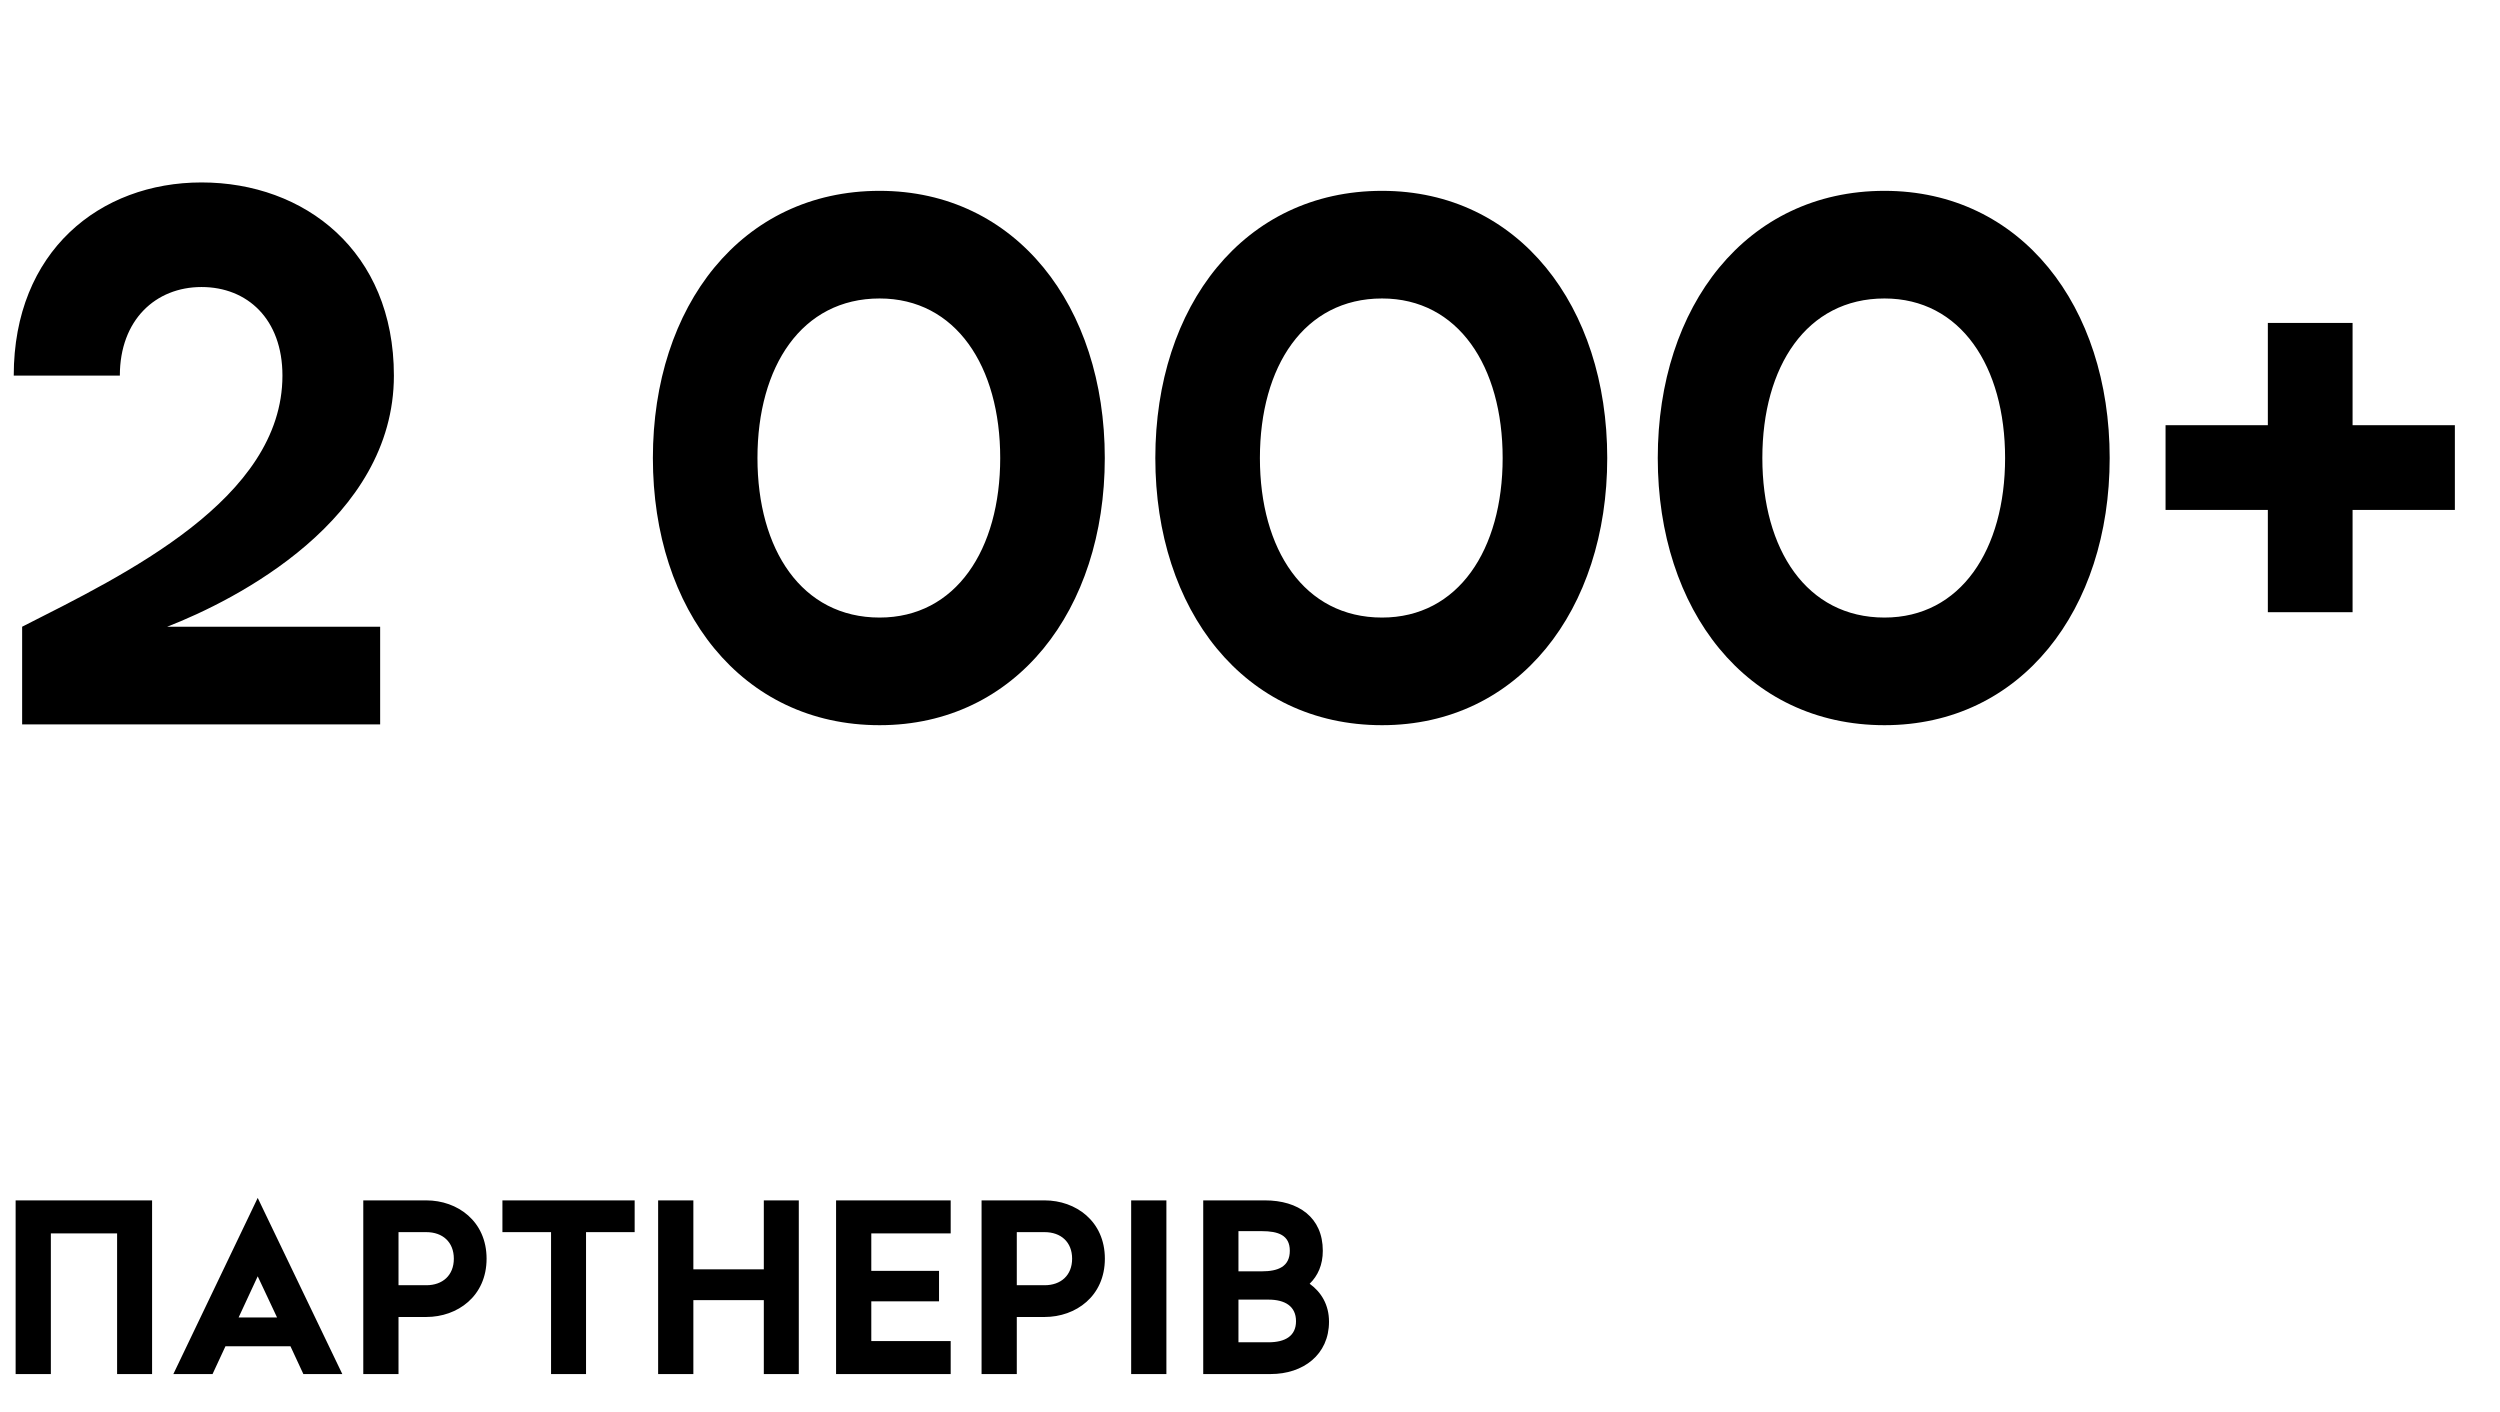
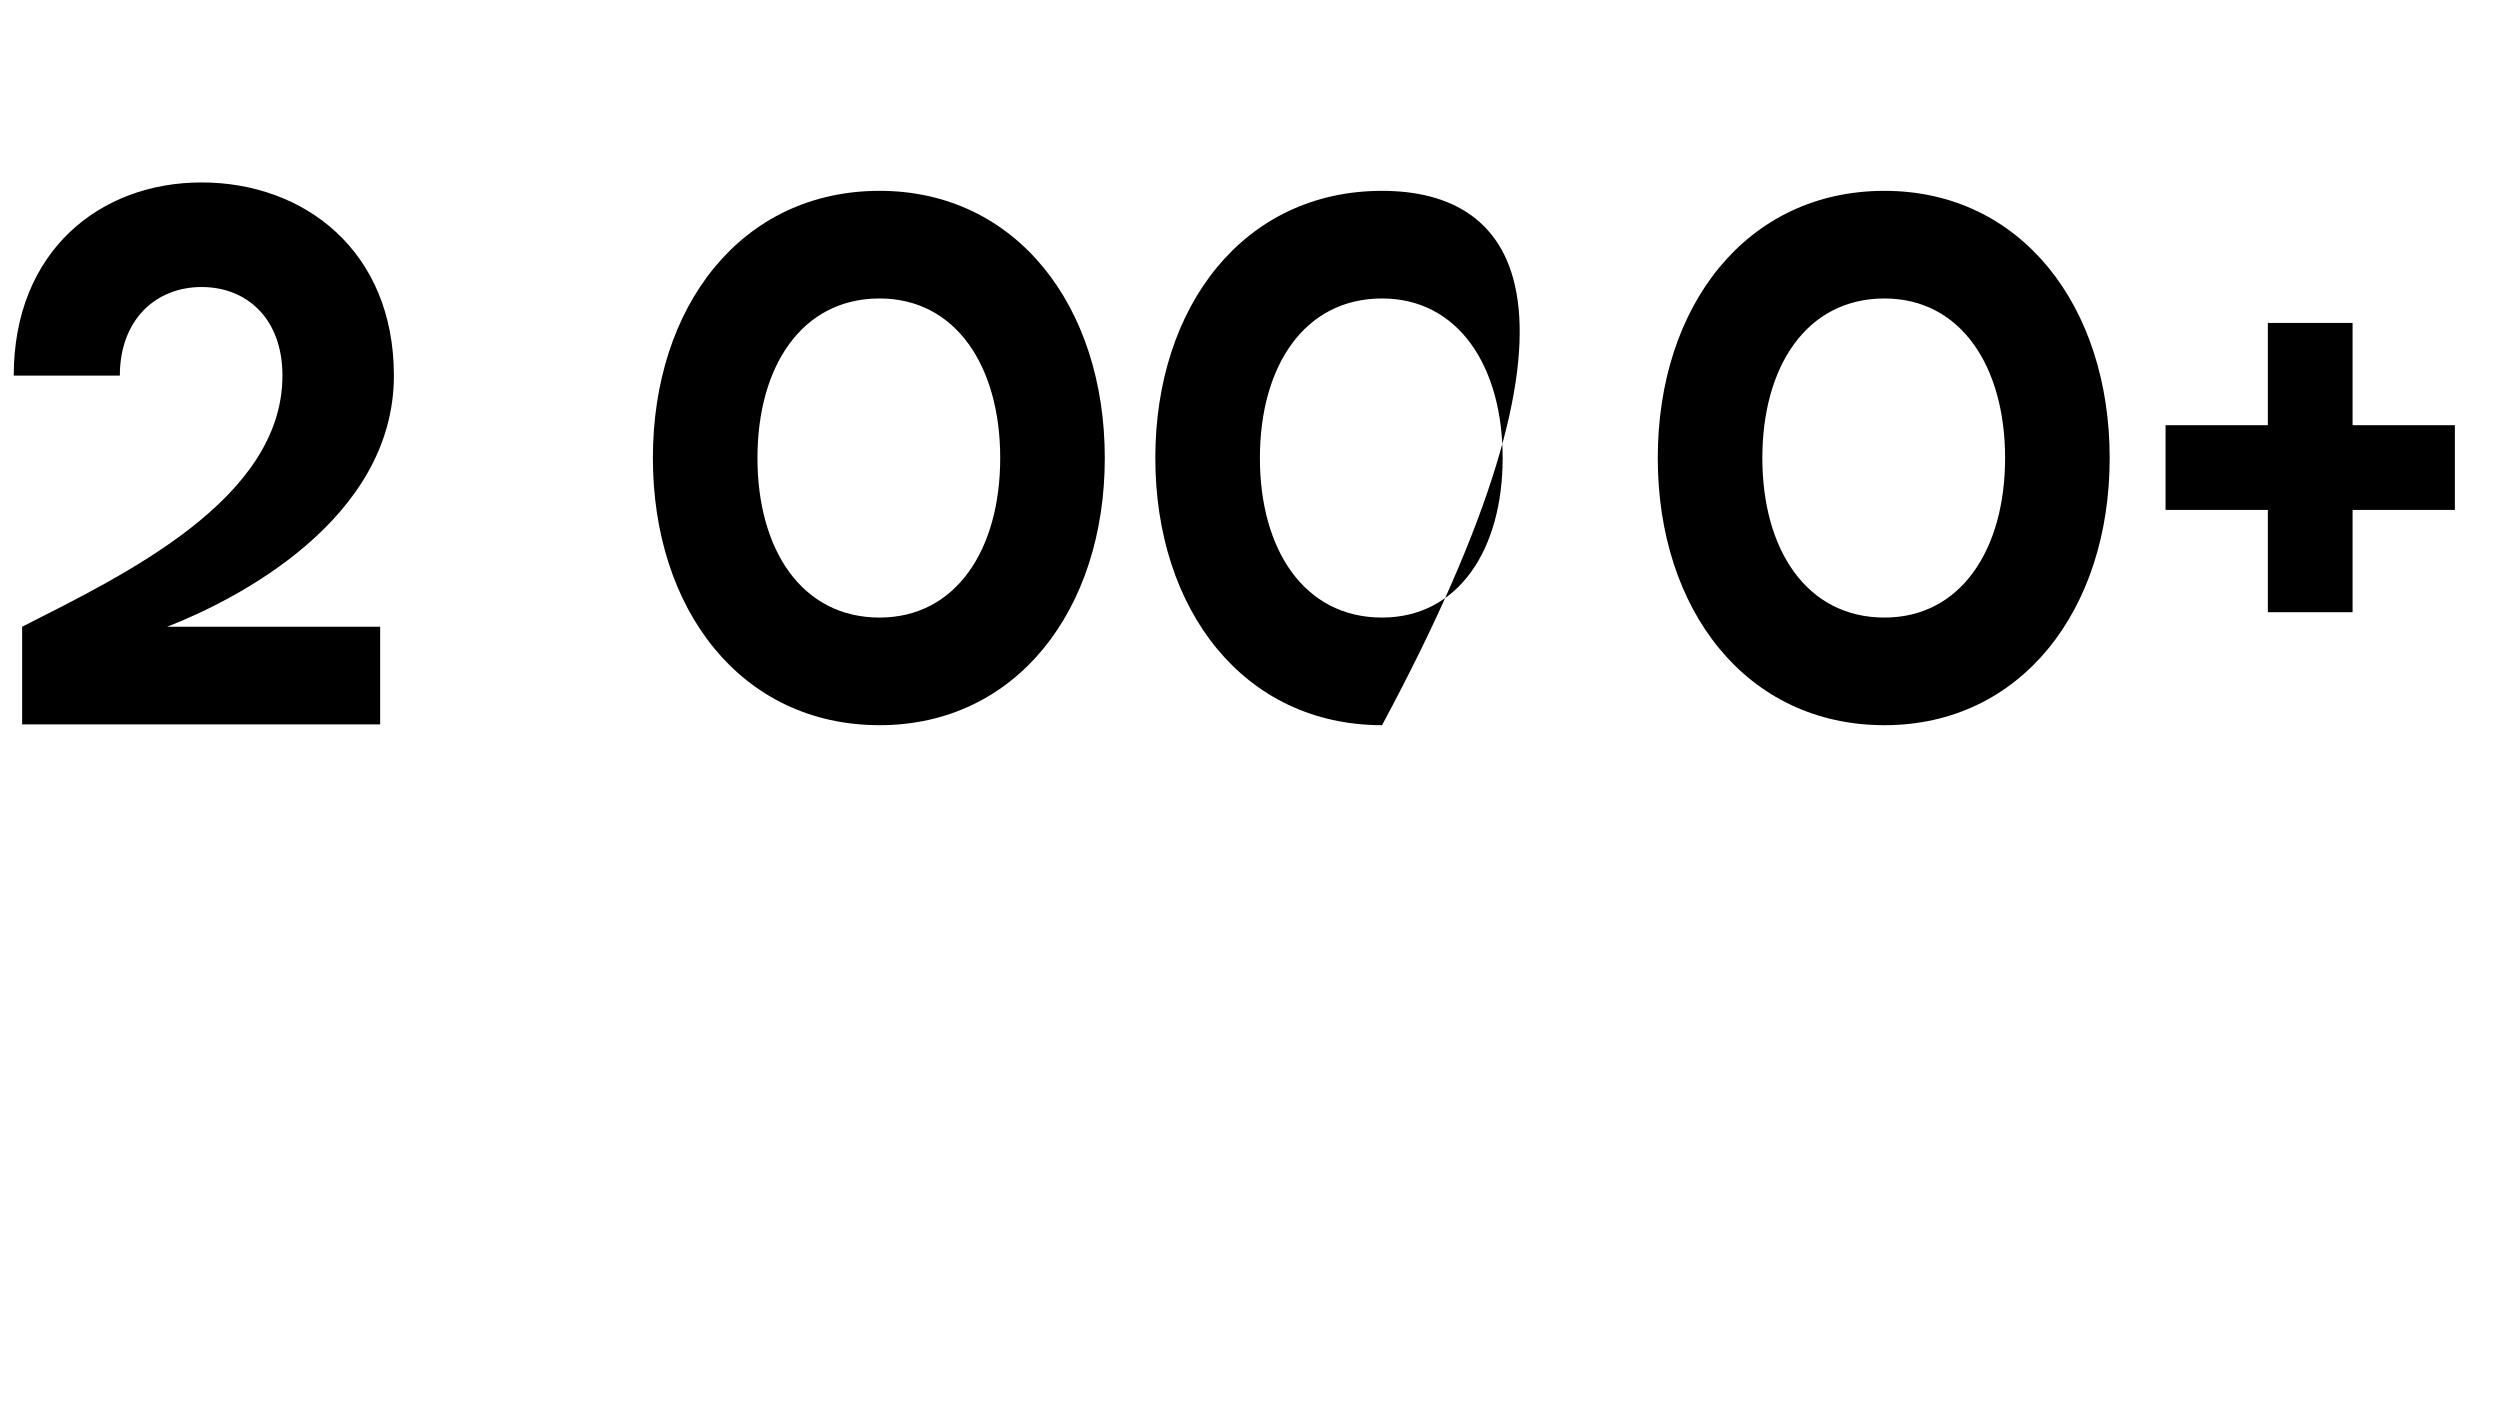
<svg xmlns="http://www.w3.org/2000/svg" width="131" height="74" viewBox="0 0 131 74" fill="none">
-   <path d="M7.969 62.9H0.819V72H2.665V64.629H6.136V72H7.969V62.9ZM15.896 72H17.937L13.504 62.77L9.084 72H11.138L11.814 70.544H15.22L15.896 72ZM12.503 69.036L13.504 66.878L14.518 69.036H12.503ZM22.338 62.9H19.036V72H20.882V69.01H22.338C23.976 69.01 25.497 67.918 25.497 65.955C25.497 63.992 23.976 62.9 22.338 62.9ZM22.338 67.346H20.882V64.564H22.338C23.196 64.564 23.781 65.084 23.781 65.955C23.781 66.826 23.196 67.346 22.338 67.346ZM33.256 62.9H26.327V64.564H28.875V72H30.708V64.564H33.256V62.9ZM40.024 62.9V66.514H36.332V62.9H34.486V72H36.332V68.126H40.024V72H41.857V62.9H40.024ZM43.81 72H49.816V70.271H45.656V68.191H49.205V66.592H45.656V64.629H49.816V62.9H43.81V72ZM54.736 62.9H51.434V72H53.28V69.01H54.736C56.374 69.01 57.895 67.918 57.895 65.955C57.895 63.992 56.374 62.9 54.736 62.9ZM54.736 67.346H53.28V64.564H54.736C55.594 64.564 56.179 65.084 56.179 65.955C56.179 66.826 55.594 67.346 54.736 67.346ZM59.273 62.9V72H61.119V62.9H59.273ZM68.626 67.268C69.055 66.852 69.315 66.28 69.315 65.539C69.315 63.784 68.028 62.9 66.286 62.9H63.049V72H66.585C68.288 72 69.64 70.986 69.64 69.257C69.64 68.373 69.237 67.71 68.626 67.268ZM66.117 64.512C66.975 64.512 67.586 64.72 67.586 65.539C67.586 66.371 66.975 66.618 66.117 66.618H64.895V64.512H66.117ZM66.468 70.336H64.895V68.1H66.468C67.339 68.1 67.911 68.451 67.911 69.231C67.911 70.011 67.339 70.336 66.468 70.336Z" fill="black" />
-   <path d="M20.64 19.68C20.64 13.16 15.96 9.56 10.56 9.56C5.24 9.56 0.72 13.16 0.72 19.68H6.28C6.28 16.76 8.16 15.04 10.56 15.04C12.96 15.04 14.8 16.72 14.8 19.68C14.8 26.16 6.52 30.12 1.16 32.84V37.96H19.92V32.84H8.76C12.36 31.44 20.64 27.24 20.64 19.68ZM46.091 38C53.251 38 57.891 31.96 57.891 24C57.891 16.04 53.251 10 46.091 10C38.851 10 34.211 16.04 34.211 24C34.211 31.96 38.851 38 46.091 38ZM46.091 32.36C42.011 32.36 39.691 28.8 39.691 24C39.691 19.2 42.011 15.64 46.091 15.64C50.091 15.64 52.411 19.2 52.411 24C52.411 28.8 50.091 32.36 46.091 32.36ZM72.419 38C79.579 38 84.219 31.96 84.219 24C84.219 16.04 79.579 10 72.419 10C65.179 10 60.539 16.04 60.539 24C60.539 31.96 65.179 38 72.419 38ZM72.419 32.36C68.339 32.36 66.019 28.8 66.019 24C66.019 19.2 68.339 15.64 72.419 15.64C76.419 15.64 78.739 19.2 78.739 24C78.739 28.8 76.419 32.36 72.419 32.36ZM98.747 38C105.907 38 110.547 31.96 110.547 24C110.547 16.04 105.907 10 98.747 10C91.507 10 86.867 16.04 86.867 24C86.867 31.96 91.507 38 98.747 38ZM98.747 32.36C94.667 32.36 92.347 28.8 92.347 24C92.347 19.2 94.667 15.64 98.747 15.64C102.747 15.64 105.067 19.2 105.067 24C105.067 28.8 102.747 32.36 98.747 32.36ZM128.635 22.28H123.275V16.92H118.835V22.28H113.475V26.72H118.835V32.08H123.275V26.72H128.635V22.28Z" fill="black" />
+   <path d="M20.64 19.68C20.64 13.16 15.96 9.56 10.56 9.56C5.24 9.56 0.72 13.16 0.72 19.68H6.28C6.28 16.76 8.16 15.04 10.56 15.04C12.96 15.04 14.8 16.72 14.8 19.68C14.8 26.16 6.52 30.12 1.16 32.84V37.96H19.92V32.84H8.76C12.36 31.44 20.64 27.24 20.64 19.68ZM46.091 38C53.251 38 57.891 31.96 57.891 24C57.891 16.04 53.251 10 46.091 10C38.851 10 34.211 16.04 34.211 24C34.211 31.96 38.851 38 46.091 38ZM46.091 32.36C42.011 32.36 39.691 28.8 39.691 24C39.691 19.2 42.011 15.64 46.091 15.64C50.091 15.64 52.411 19.2 52.411 24C52.411 28.8 50.091 32.36 46.091 32.36ZM72.419 38C84.219 16.04 79.579 10 72.419 10C65.179 10 60.539 16.04 60.539 24C60.539 31.96 65.179 38 72.419 38ZM72.419 32.36C68.339 32.36 66.019 28.8 66.019 24C66.019 19.2 68.339 15.64 72.419 15.64C76.419 15.64 78.739 19.2 78.739 24C78.739 28.8 76.419 32.36 72.419 32.36ZM98.747 38C105.907 38 110.547 31.96 110.547 24C110.547 16.04 105.907 10 98.747 10C91.507 10 86.867 16.04 86.867 24C86.867 31.96 91.507 38 98.747 38ZM98.747 32.36C94.667 32.36 92.347 28.8 92.347 24C92.347 19.2 94.667 15.64 98.747 15.64C102.747 15.64 105.067 19.2 105.067 24C105.067 28.8 102.747 32.36 98.747 32.36ZM128.635 22.28H123.275V16.92H118.835V22.28H113.475V26.72H118.835V32.08H123.275V26.72H128.635V22.28Z" fill="black" />
</svg>